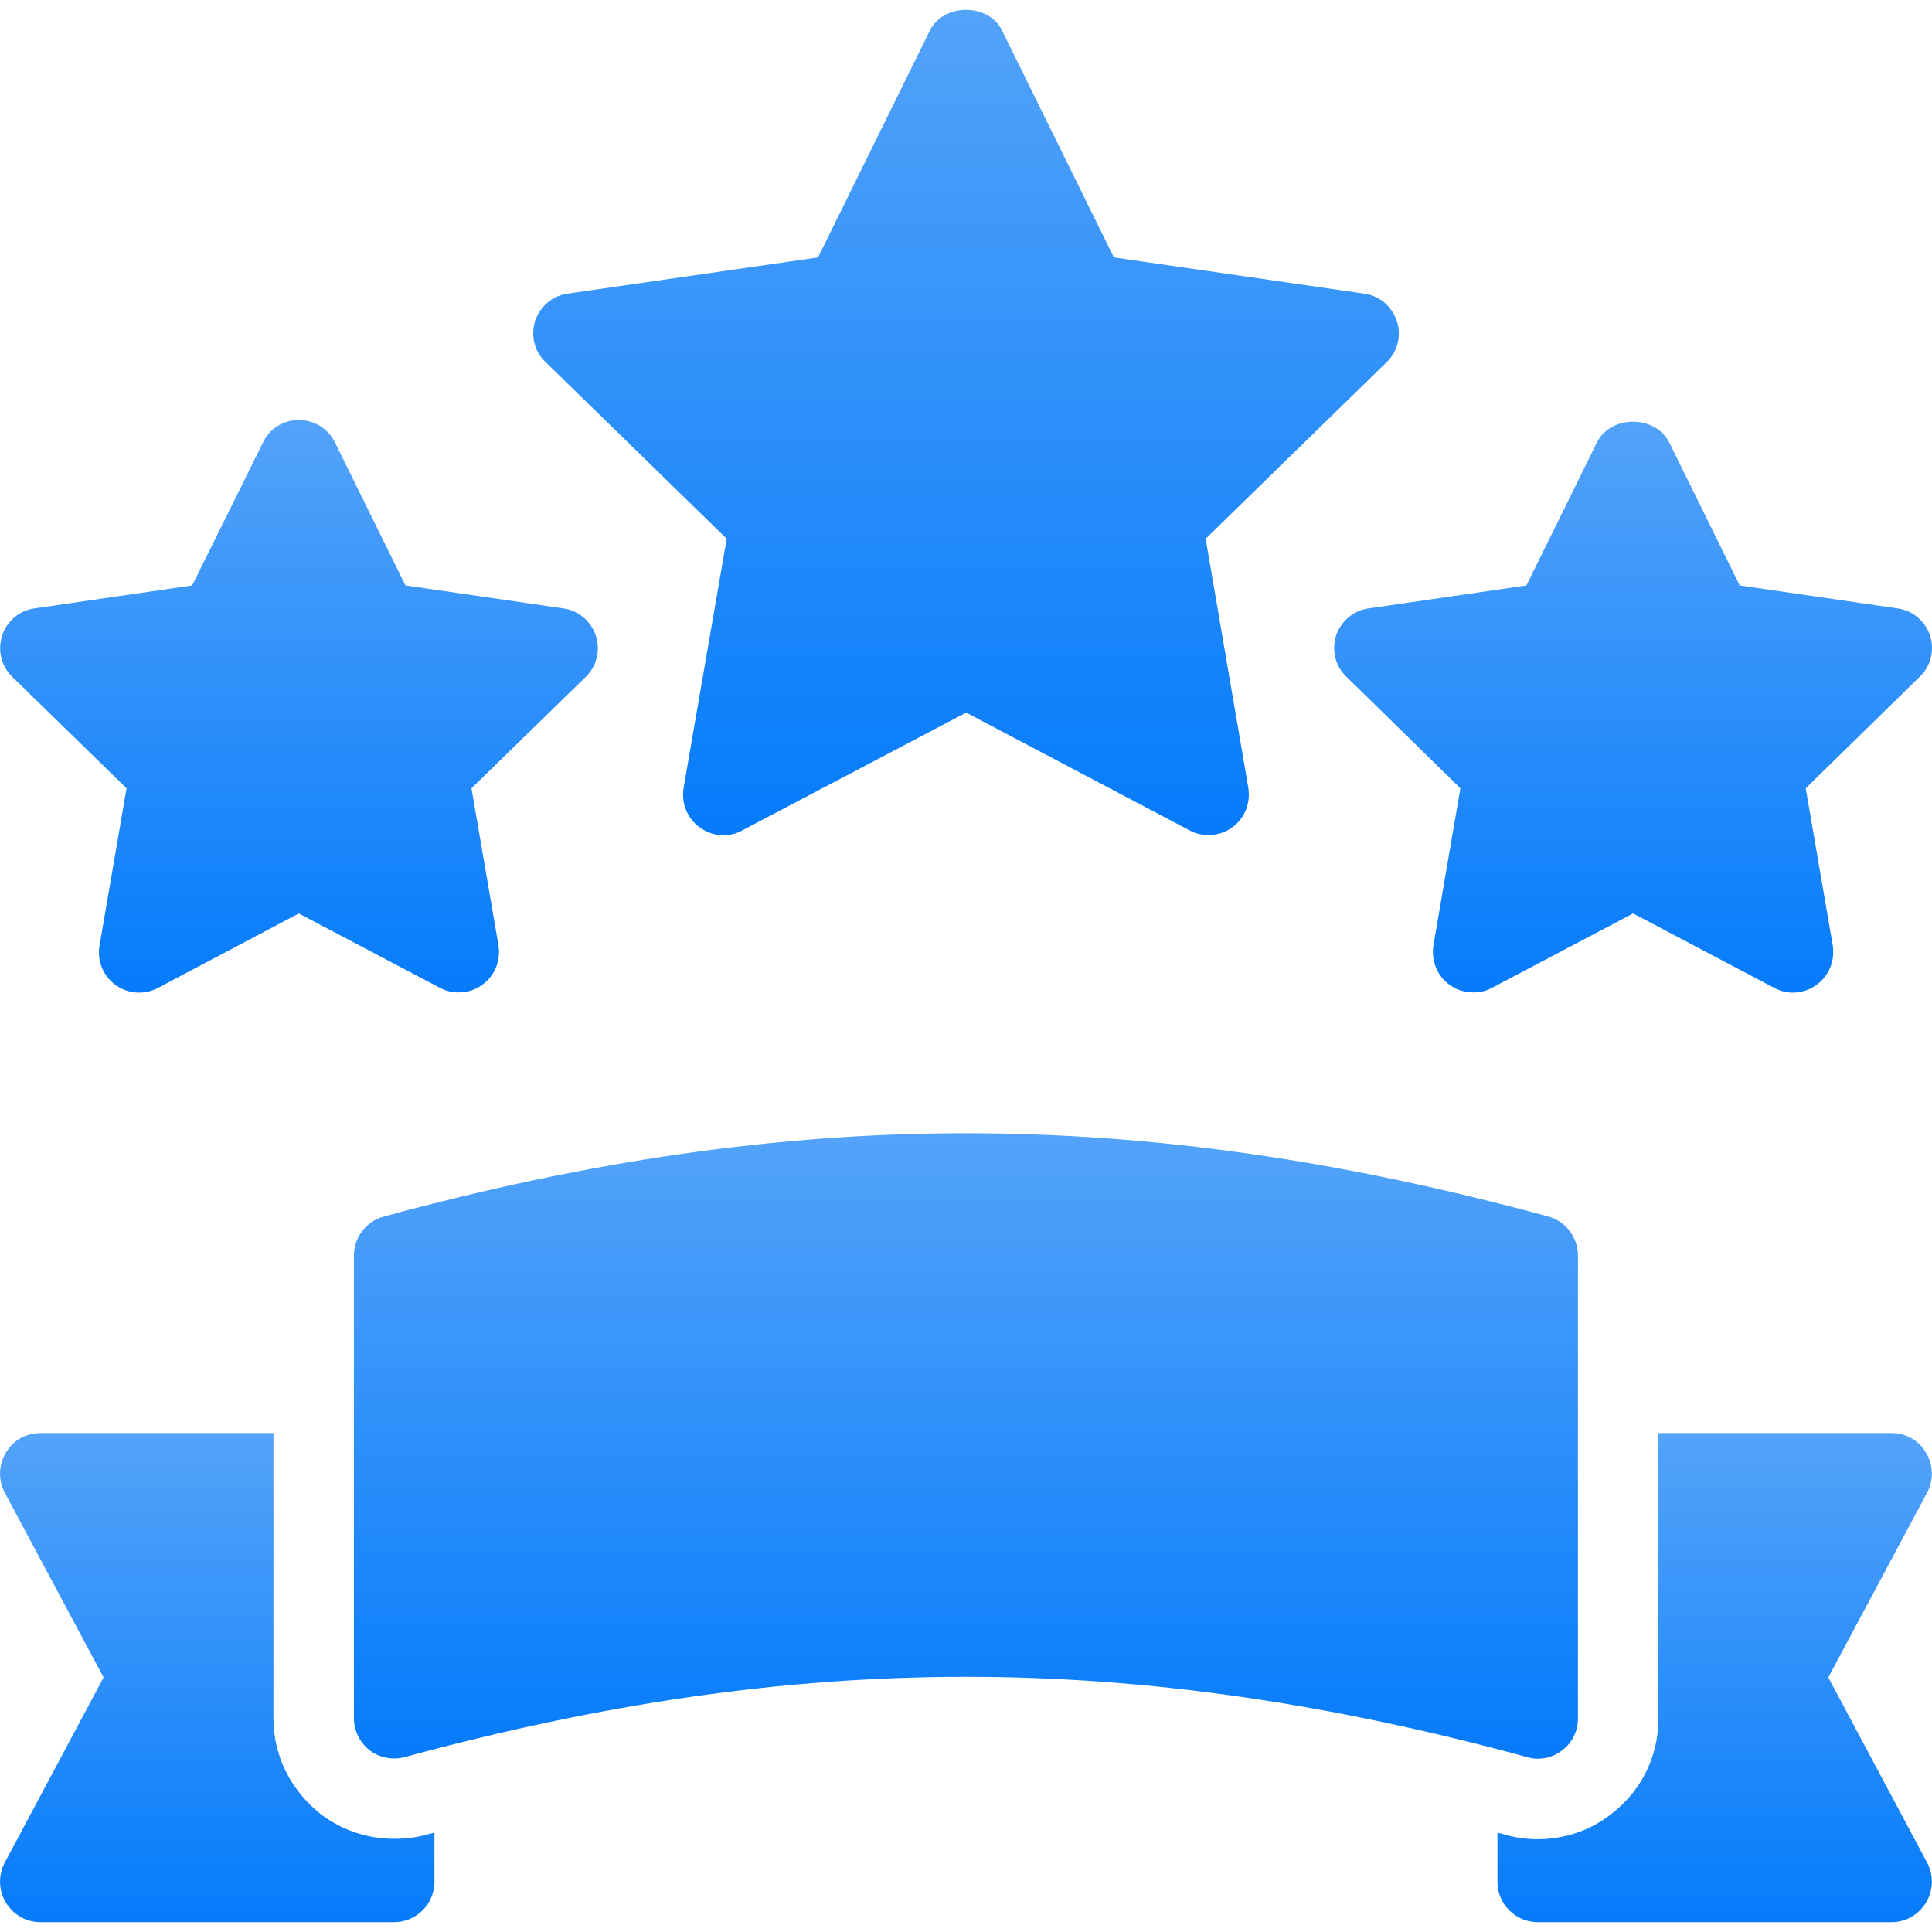
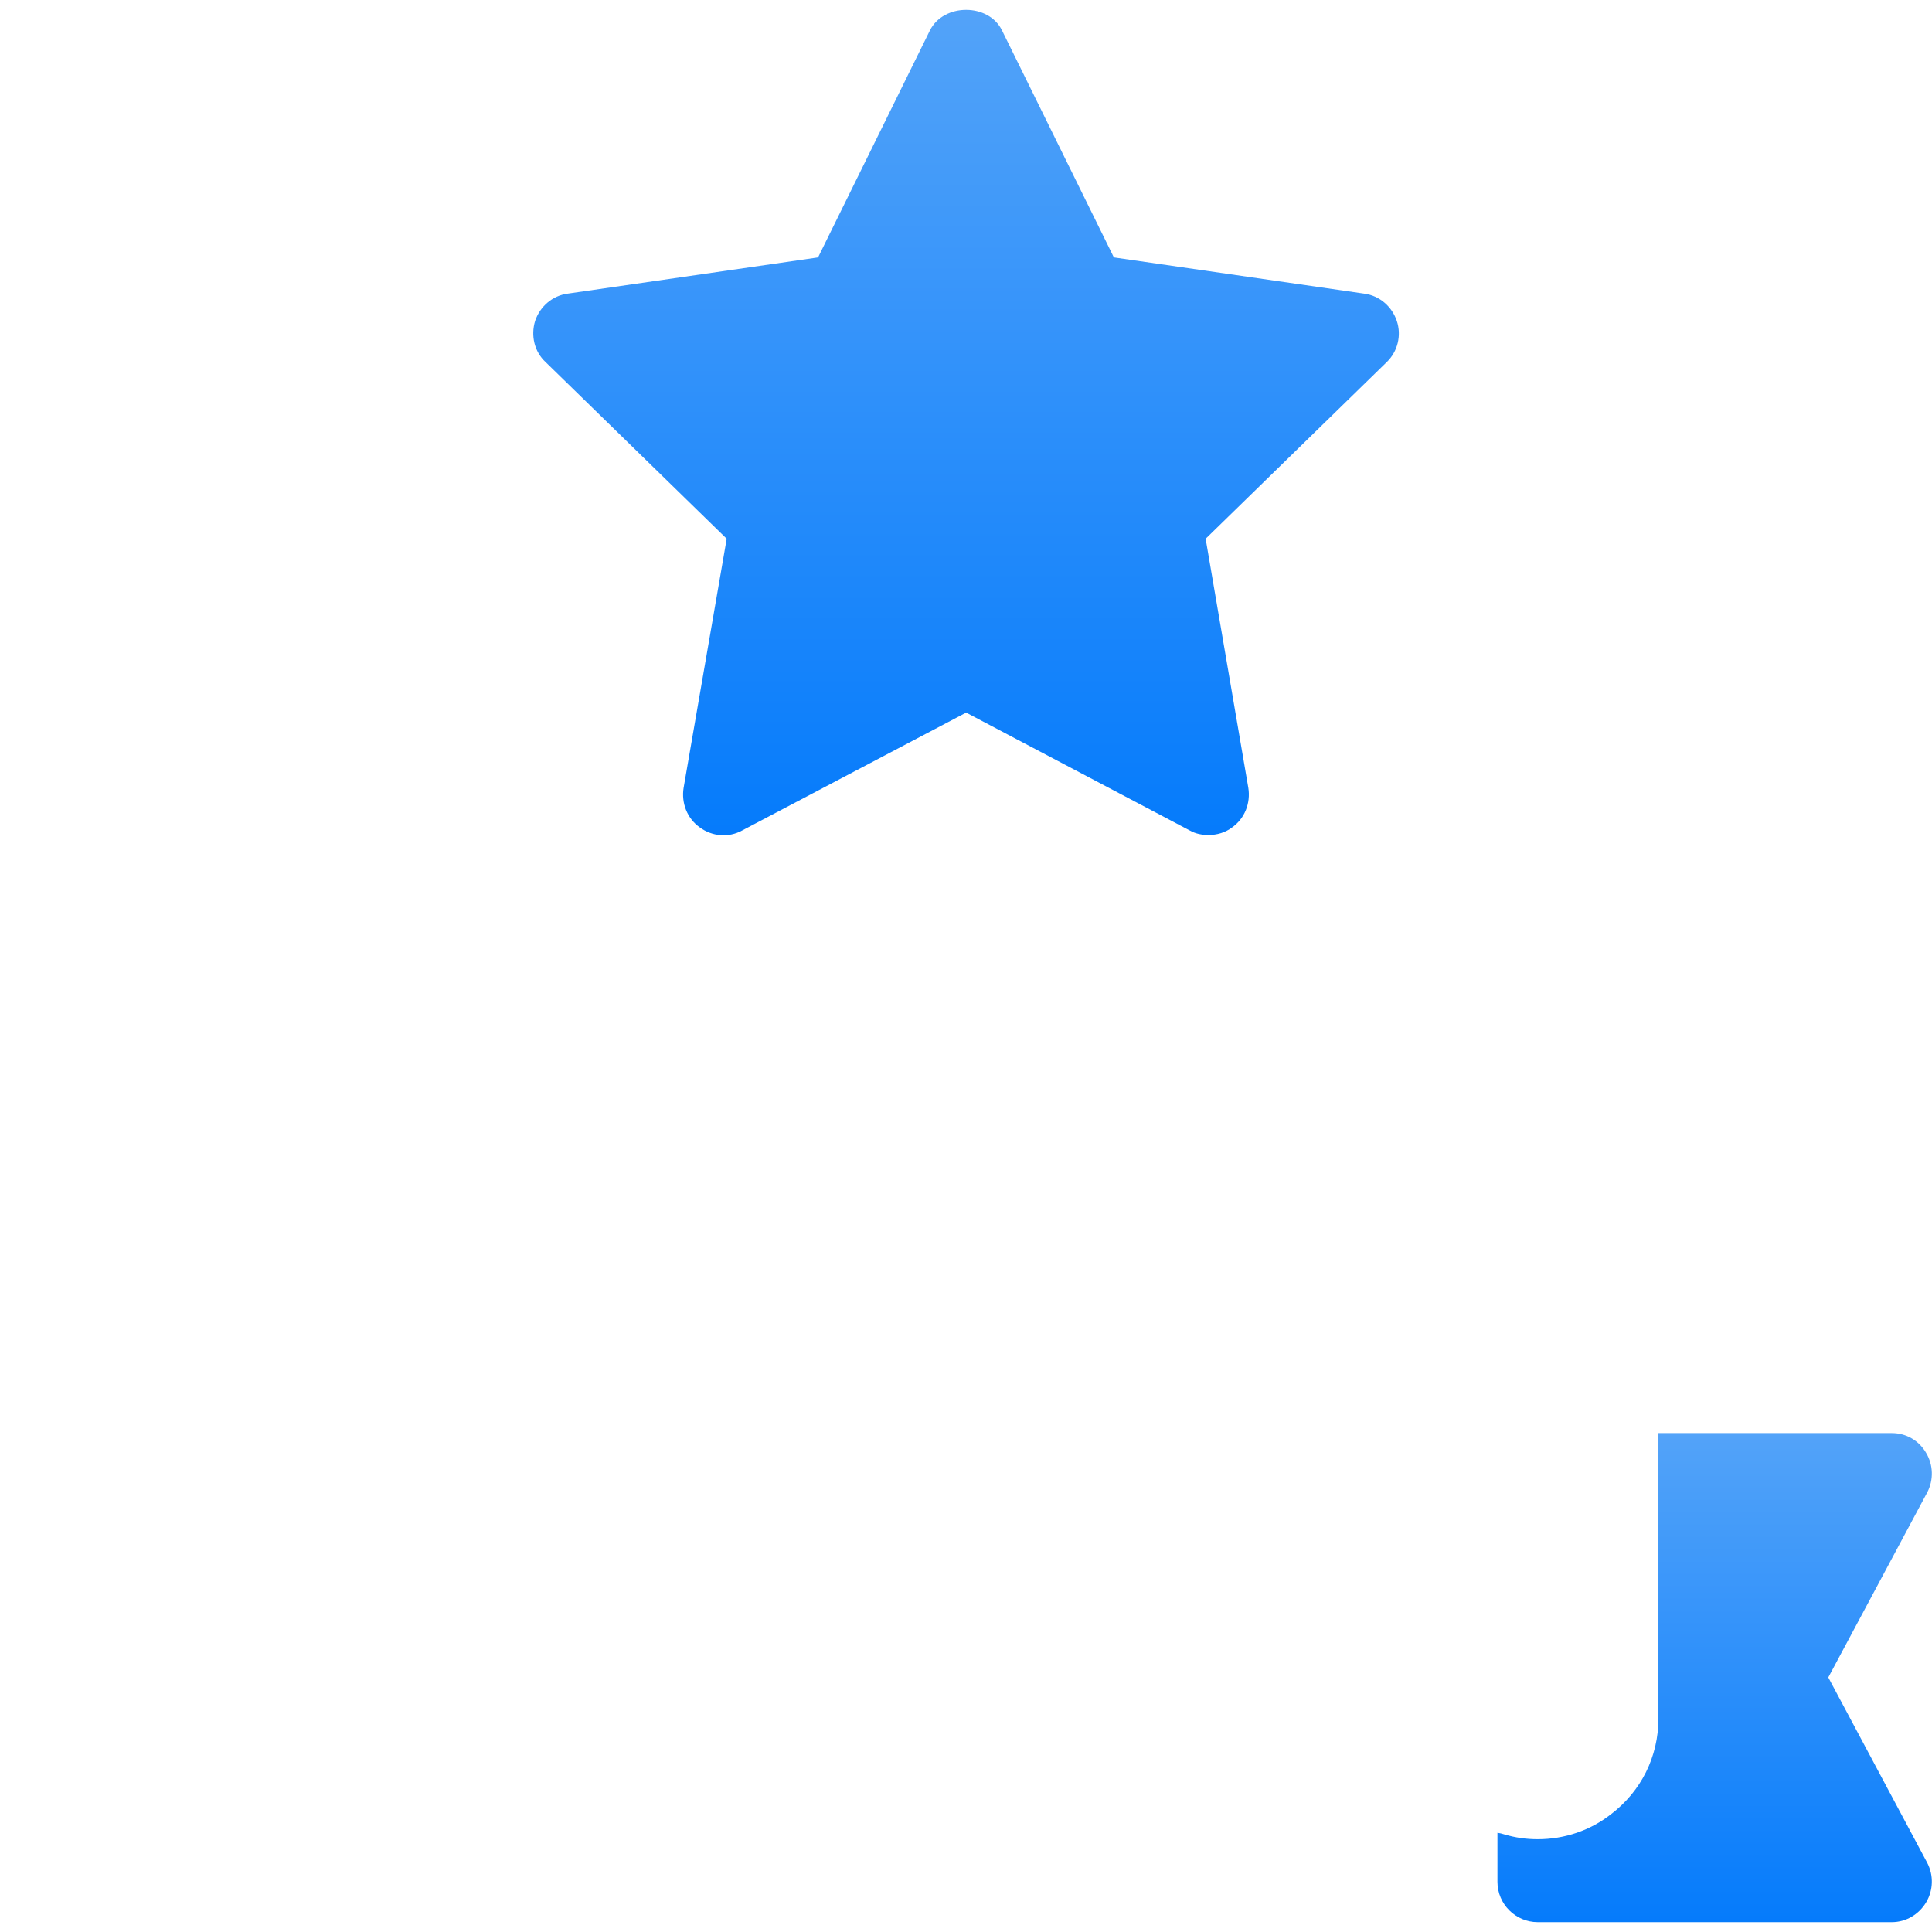
<svg xmlns="http://www.w3.org/2000/svg" width="52" height="52" viewBox="0 0 52 52" fill="none">
  <g clip-path="url(#clip0_12429_1435)">
-     <path d="M11.693 50.651V49.33C11.617 49.34 11.542 49.362 11.466 49.384C11.195 49.46 10.902 49.492 10.61 49.492C9.906 49.492 9.202 49.265 8.638 48.831C7.815 48.181 7.36 47.25 7.36 46.253V38.572H1.087C0.697 38.572 0.351 38.767 0.156 39.103C-0.039 39.428 -0.05 39.829 0.123 40.165L2.788 45.148L0.123 50.142C-0.05 50.478 -0.039 50.879 0.156 51.204C0.351 51.529 0.697 51.735 1.087 51.735H10.61C11.206 51.735 11.693 51.247 11.693 50.651Z" fill="url(#paint0_linear_12429_1435)" />
    <path d="M51.841 39.103C51.646 38.767 51.3 38.572 50.92 38.572H44.637V46.253C44.637 47.282 44.171 48.214 43.359 48.831C42.806 49.265 42.113 49.503 41.387 49.503C41.073 49.503 40.78 49.46 40.488 49.373C40.423 49.351 40.369 49.34 40.304 49.33V50.651C40.304 51.247 40.791 51.735 41.387 51.735H50.92C51.3 51.735 51.646 51.529 51.841 51.204C52.036 50.879 52.047 50.478 51.874 50.142L49.209 45.148L51.874 40.165C52.047 39.829 52.036 39.428 51.841 39.103Z" fill="url(#paint1_linear_12429_1435)" />
    <path d="M37.596 8.64C37.466 8.25 37.13 7.957 36.719 7.903L29.98 6.928L26.969 0.818C26.611 0.081 25.398 0.081 25.029 0.818L22.018 6.928L15.279 7.903C14.868 7.957 14.532 8.25 14.402 8.64C14.283 9.03 14.38 9.463 14.684 9.745L19.559 14.5L18.399 21.206C18.334 21.618 18.497 22.03 18.833 22.268C19.169 22.517 19.613 22.55 19.97 22.355L26.004 19.18L32.028 22.355C32.179 22.441 32.353 22.474 32.526 22.474C32.754 22.474 32.981 22.409 33.165 22.268C33.501 22.03 33.664 21.618 33.599 21.206L32.45 14.5L37.325 9.745C37.618 9.463 37.726 9.03 37.596 8.64Z" fill="url(#paint2_linear_12429_1435)" />
-     <path d="M51.072 16.375L46.825 15.757L44.929 11.911C44.561 11.164 43.348 11.164 42.98 11.911L41.084 15.757L36.837 16.375C36.425 16.429 36.09 16.721 35.959 17.111C35.84 17.501 35.938 17.935 36.241 18.216L39.307 21.217L38.581 25.442C38.516 25.854 38.679 26.265 39.014 26.504C39.199 26.645 39.426 26.71 39.654 26.71C39.827 26.71 40 26.677 40.152 26.59L43.955 24.586L47.757 26.59C48.114 26.785 48.559 26.753 48.895 26.504C49.23 26.265 49.393 25.854 49.328 25.442L48.602 21.217L51.668 18.216C51.971 17.935 52.069 17.501 51.95 17.111C51.82 16.721 51.484 16.429 51.072 16.375Z" fill="url(#paint3_linear_12429_1435)" />
-     <path d="M9.017 11.911C8.833 11.532 8.454 11.305 8.042 11.305C7.631 11.305 7.252 11.532 7.078 11.911L5.172 15.757L0.925 16.375C0.524 16.429 0.177 16.721 0.058 17.111C-0.072 17.501 0.037 17.935 0.329 18.216L3.406 21.217L2.68 25.442C2.604 25.854 2.777 26.265 3.102 26.504C3.438 26.753 3.882 26.785 4.251 26.59L8.042 24.586L11.845 26.59C12.007 26.677 12.181 26.71 12.343 26.71C12.571 26.71 12.798 26.645 12.982 26.504C13.318 26.265 13.481 25.854 13.416 25.442L12.69 21.217L15.767 18.216C16.059 17.935 16.167 17.501 16.037 17.111C15.907 16.721 15.572 16.429 15.16 16.375L10.913 15.757L9.017 11.911Z" fill="url(#paint4_linear_12429_1435)" />
-     <path d="M41.387 47.336C41.626 47.336 41.853 47.26 42.048 47.109C42.319 46.903 42.471 46.589 42.471 46.253V33.795C42.471 33.307 42.145 32.874 41.68 32.744C30.684 29.754 21.313 29.754 10.328 32.744C9.851 32.874 9.526 33.307 9.526 33.795V46.253C9.526 46.589 9.689 46.903 9.949 47.109C10.22 47.315 10.577 47.38 10.891 47.293C21.486 44.411 30.521 44.411 41.106 47.293C41.203 47.325 41.29 47.336 41.387 47.336Z" fill="url(#paint5_linear_12429_1435)" />
  </g>
  <defs>
    <linearGradient id="paint0_linear_12429_1435" x1="5.847" y1="38.572" x2="5.847" y2="51.735" gradientUnits="userSpaceOnUse">
      <stop stop-color="#53A3F9" />
      <stop offset="1" stop-color="#057BFB" />
    </linearGradient>
    <linearGradient id="paint1_linear_12429_1435" x1="46.15" y1="38.572" x2="46.15" y2="51.735" gradientUnits="userSpaceOnUse">
      <stop stop-color="#53A3F9" />
      <stop offset="1" stop-color="#057BFB" />
    </linearGradient>
    <linearGradient id="paint2_linear_12429_1435" x1="26.002" y1="0.265" x2="26.002" y2="22.481" gradientUnits="userSpaceOnUse">
      <stop stop-color="#53A3F9" />
      <stop offset="1" stop-color="#057BFB" />
    </linearGradient>
    <linearGradient id="paint3_linear_12429_1435" x1="43.955" y1="11.351" x2="43.955" y2="26.717" gradientUnits="userSpaceOnUse">
      <stop stop-color="#53A3F9" />
      <stop offset="1" stop-color="#057BFB" />
    </linearGradient>
    <linearGradient id="paint4_linear_12429_1435" x1="8.048" y1="11.305" x2="8.048" y2="26.717" gradientUnits="userSpaceOnUse">
      <stop stop-color="#53A3F9" />
      <stop offset="1" stop-color="#057BFB" />
    </linearGradient>
    <linearGradient id="paint5_linear_12429_1435" x1="25.998" y1="30.501" x2="25.998" y2="47.336" gradientUnits="userSpaceOnUse">
      <stop stop-color="#53A3F9" />
      <stop offset="1" stop-color="#057BFB" />
    </linearGradient>
    <clipPath id="clip0_12429_1435">
      <rect width="52" height="52" fill="white" />
    </clipPath>
  </defs>
</svg>